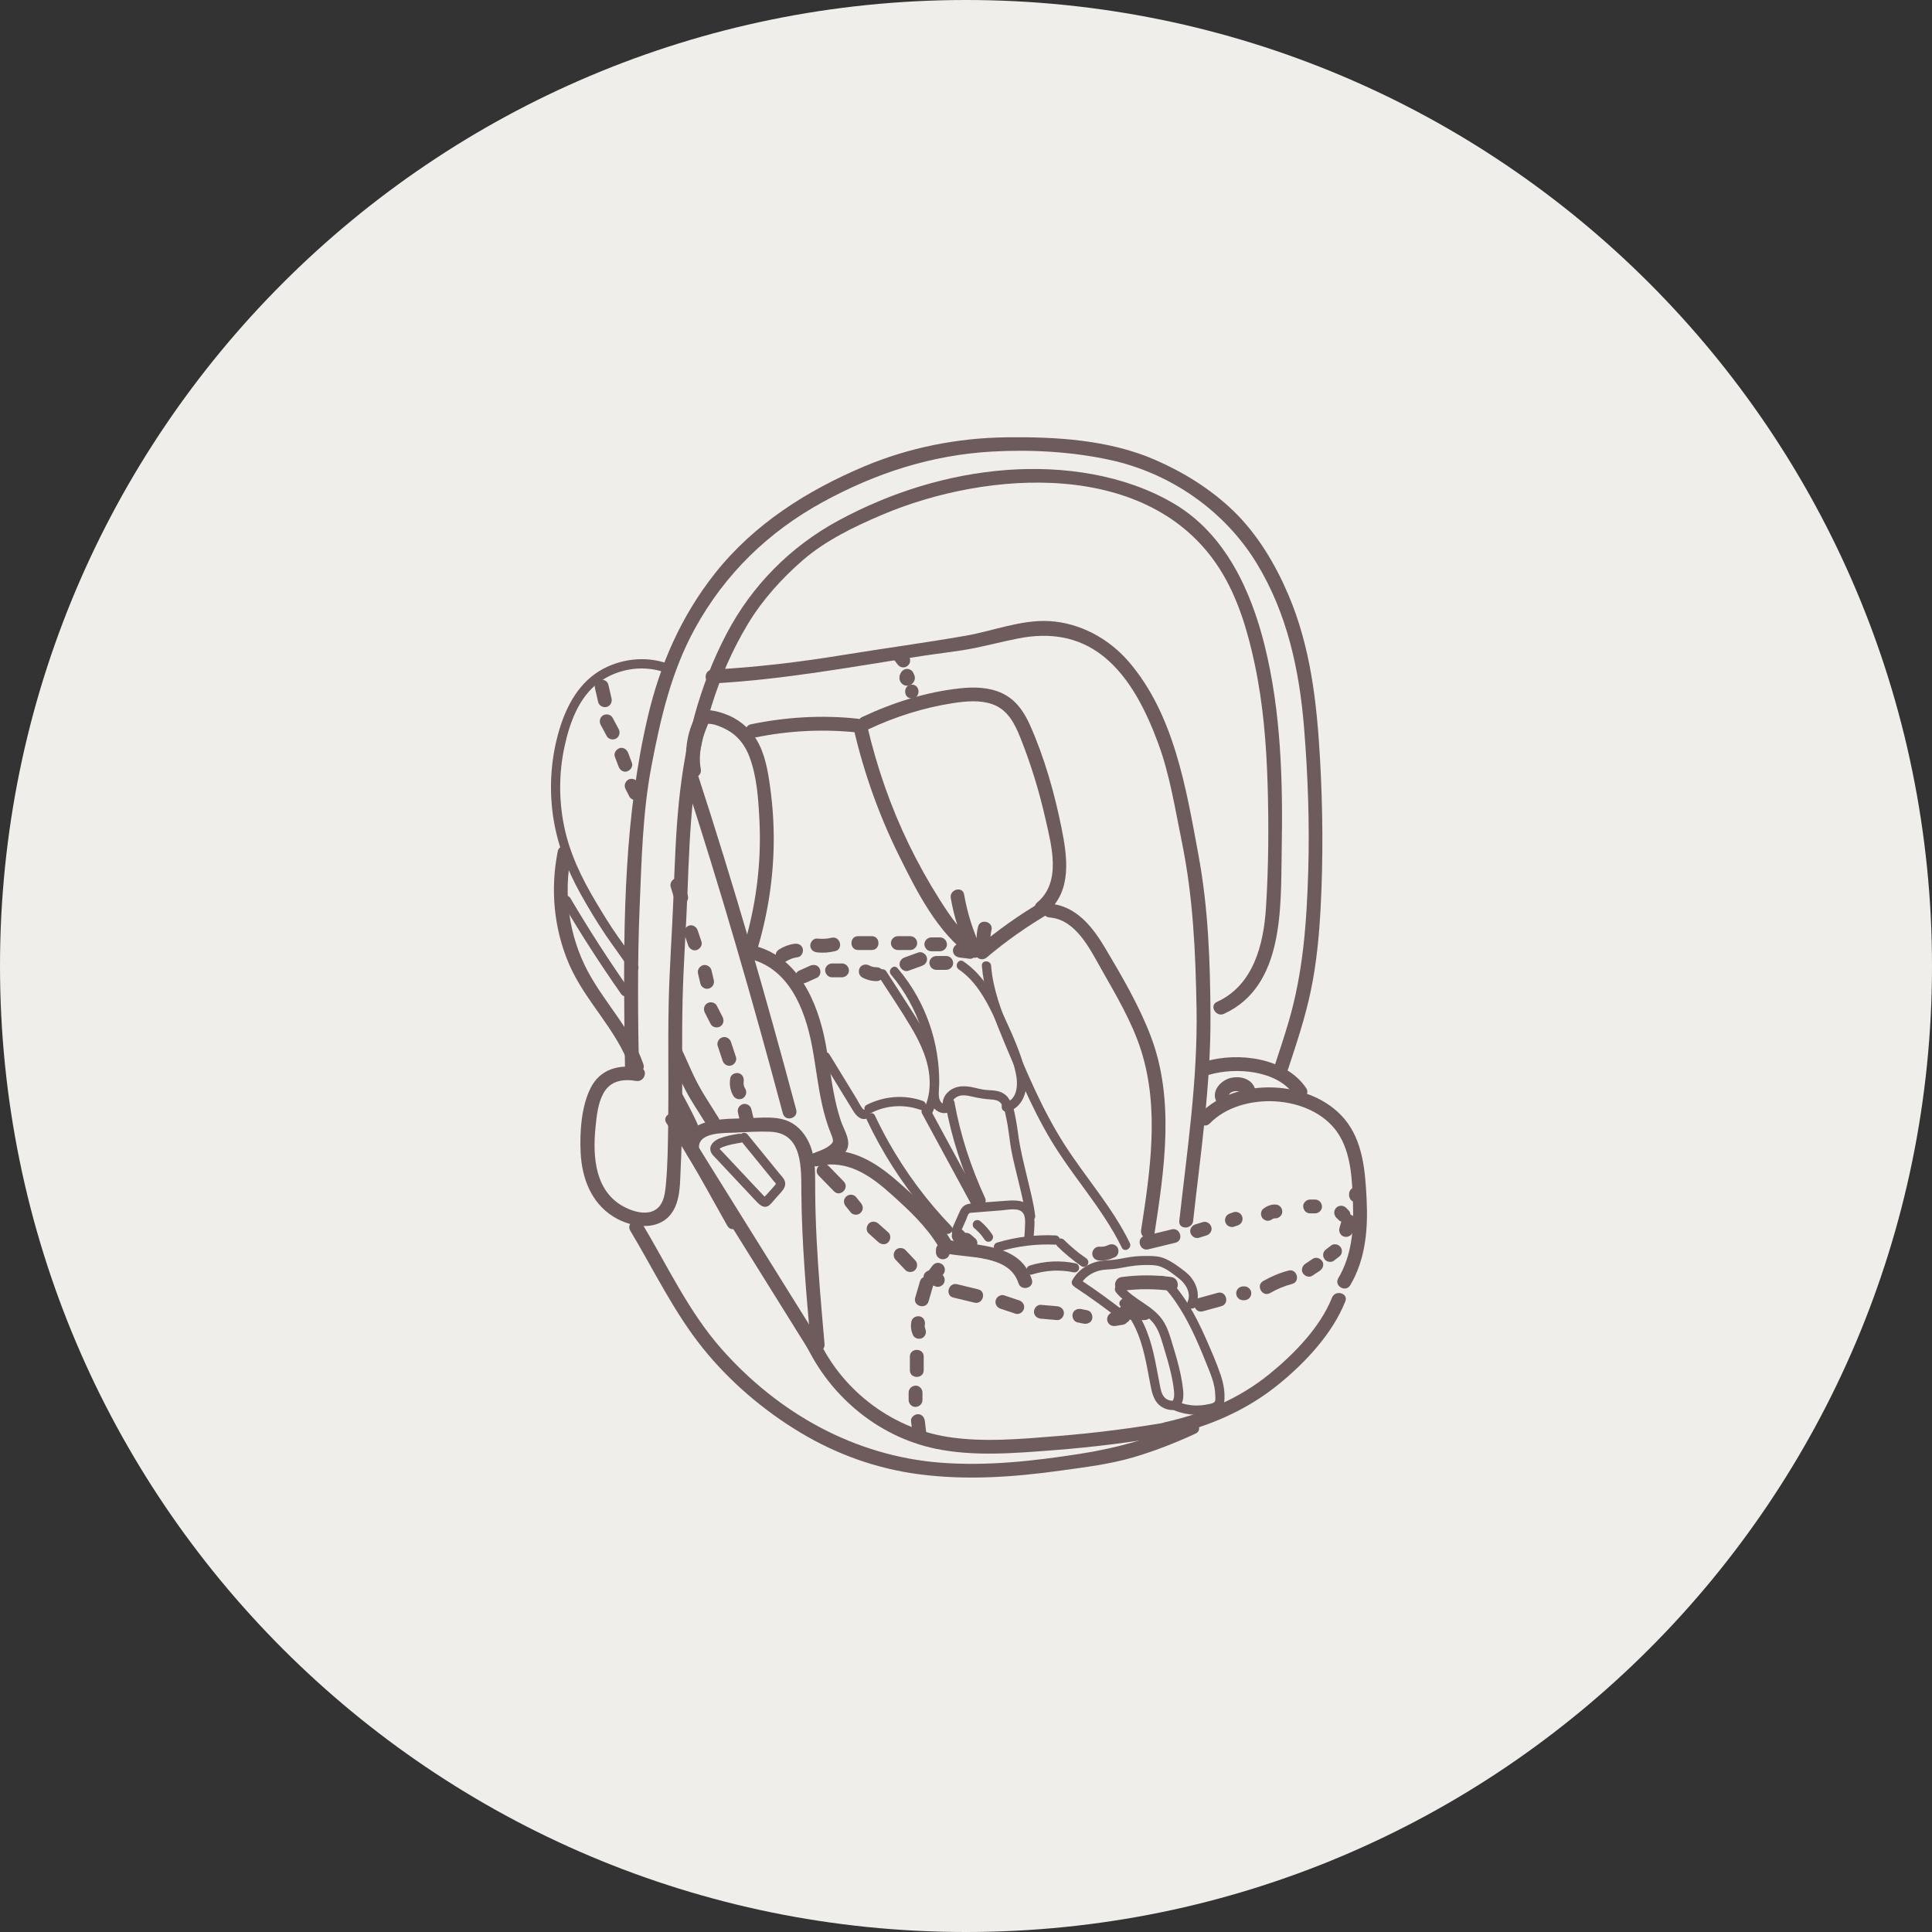
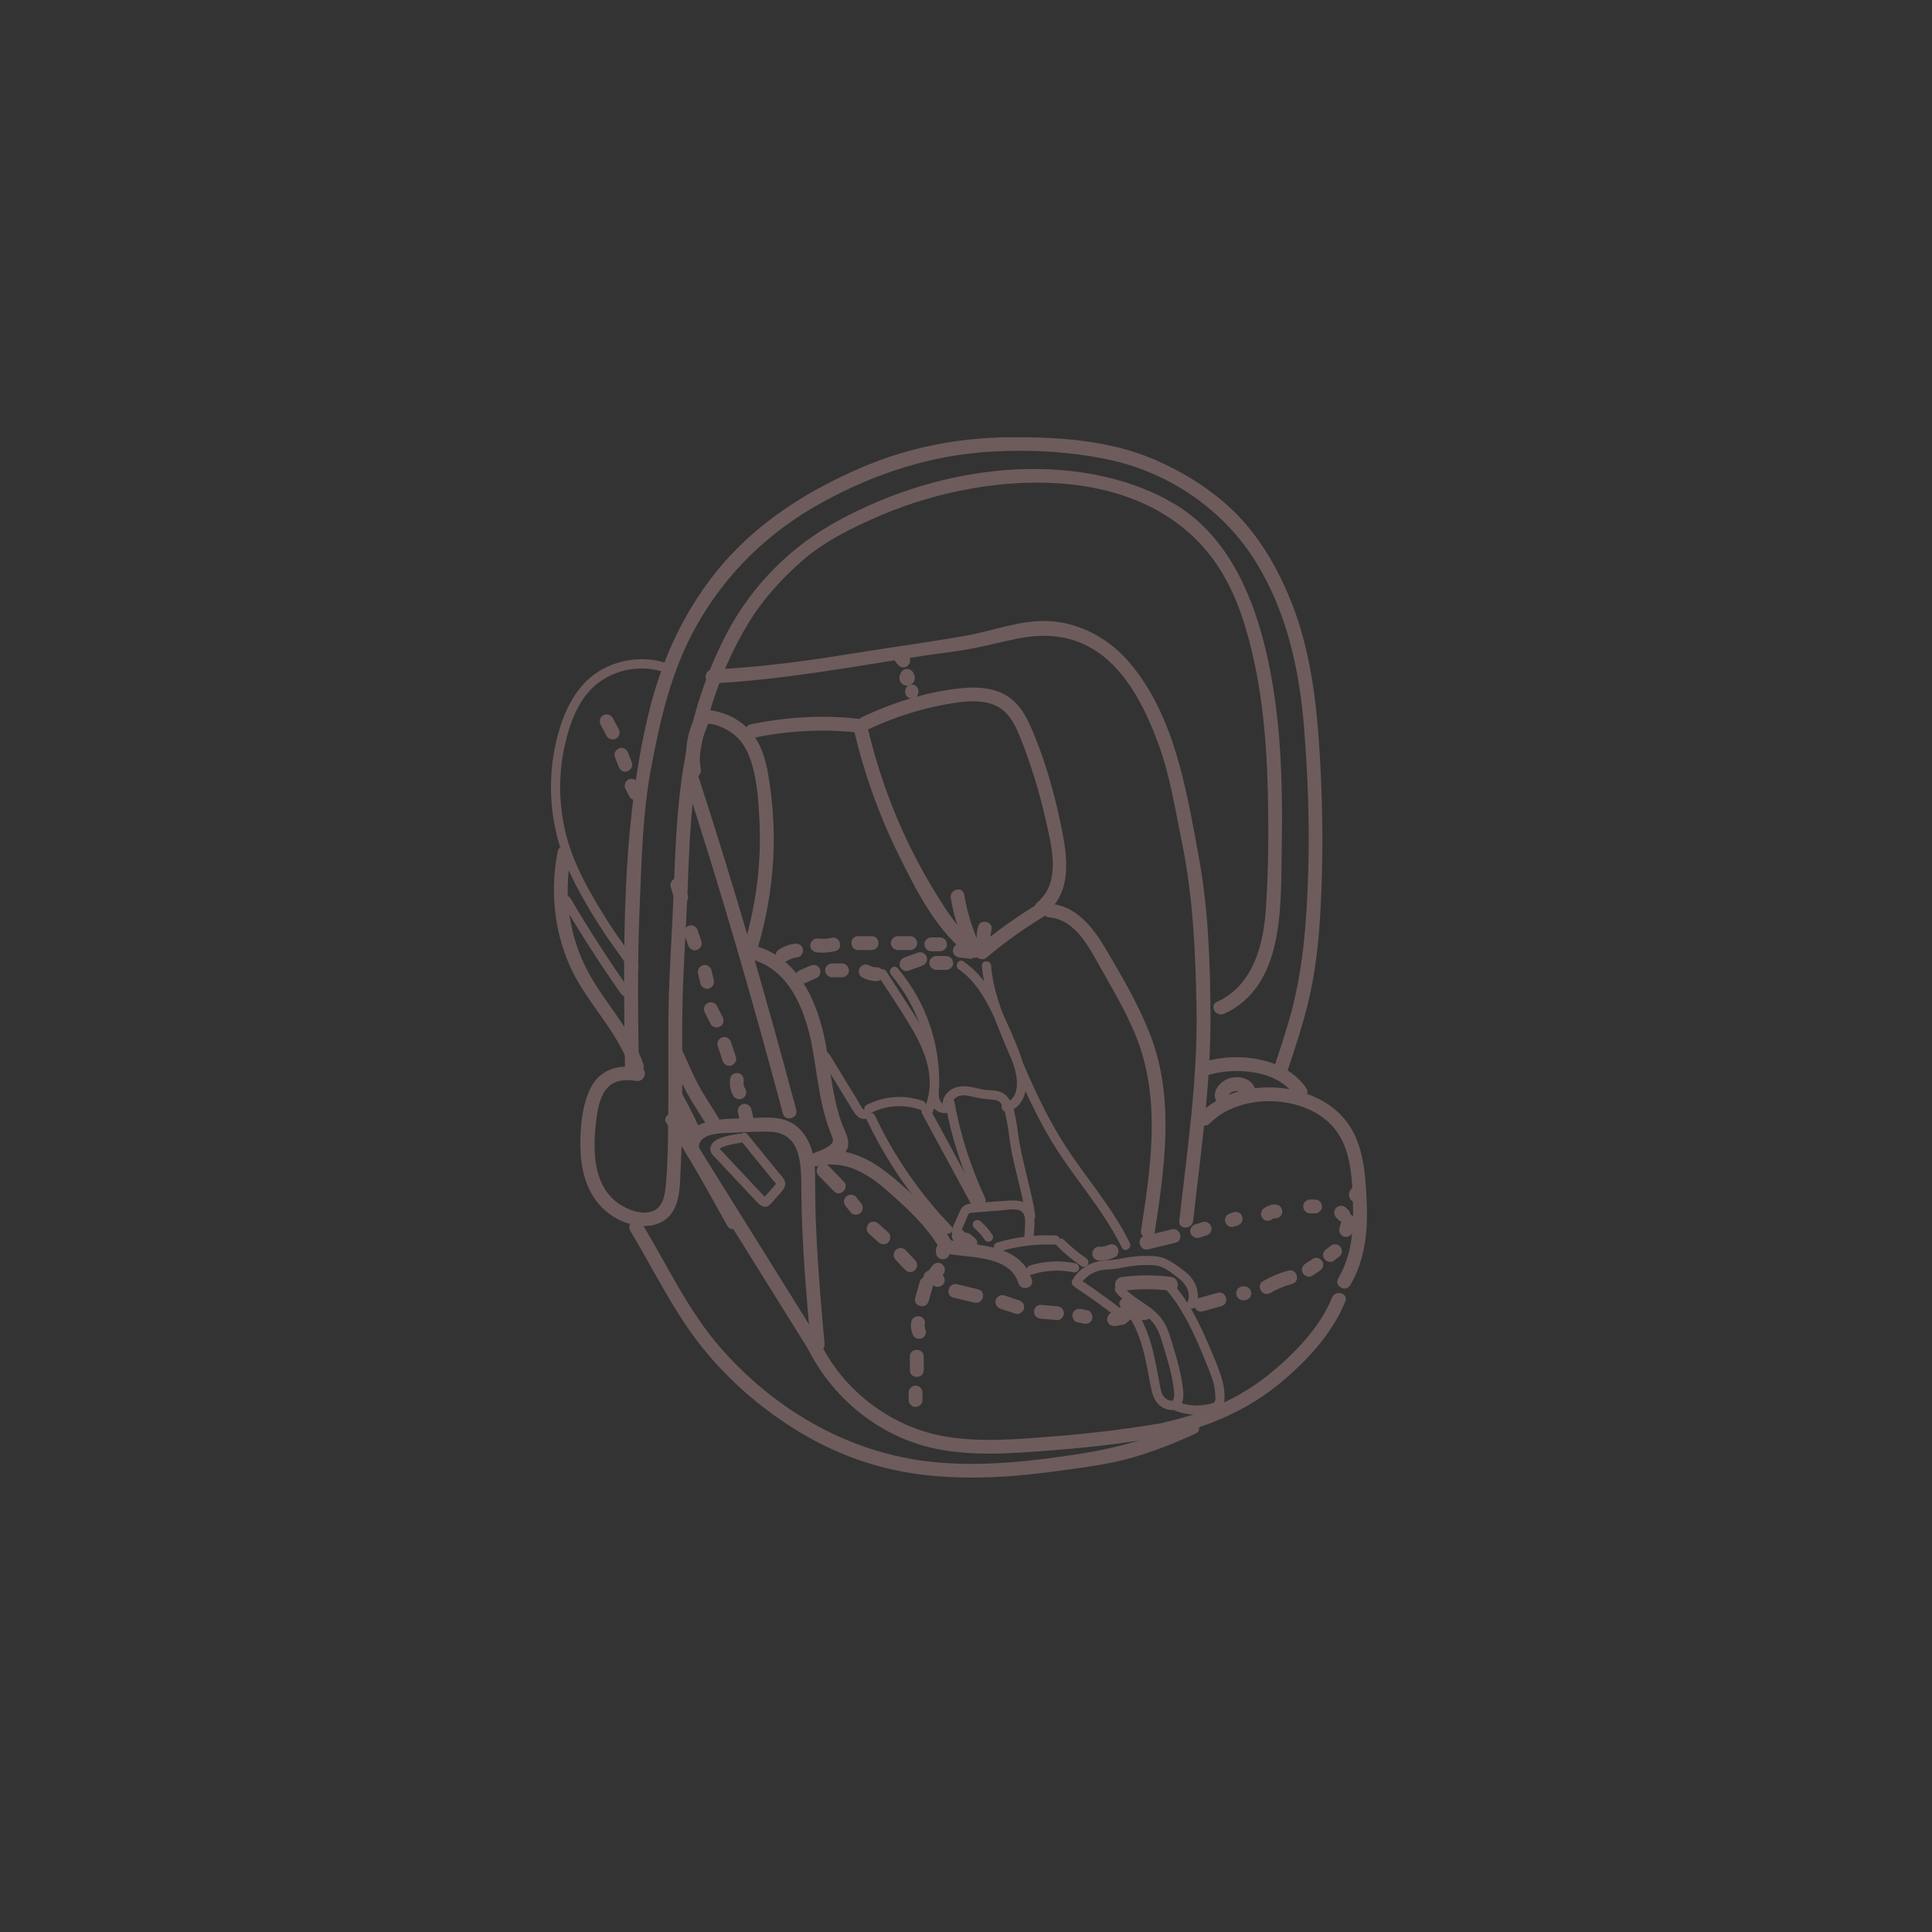
<svg xmlns="http://www.w3.org/2000/svg" xml:space="preserve" style="enable-background:new 0 0 130 130;" viewBox="0 0 130 130" y="0px" x="0px" id="Laag_1" version="1.1">
  <rect x="0" y="0" width="130" height="130" fill="#333333" stroke="none" />
-   <path d="M65,130c35.898,0,65-29.102,65-65S100.898,0,65,0S0,29.102,0,65S29.102,130,65,130" style="fill:#F0EEEA;" />
  <g>
    <path d="M43.293,71.611c-0.807-2.342-2.584-4.089-3.736-6.241c-1.279-2.39-1.656-5.191-1.129-7.842   c0.117-0.585-0.781-0.836-0.898-0.247c-0.509,2.558-0.268,5.205,0.766,7.606c1.075,2.496,3.21,4.391,4.099,6.972   C42.589,72.422,43.489,72.18,43.293,71.611" style="fill:#6E5C5C;" />
    <path d="M42.917,64.956c-0.423-0.677-0.9-1.313-1.36-1.964c-0.526-0.746-1.001-1.529-1.468-2.313   c-0.952-1.594-1.756-3.252-2.131-5.082c-0.361-1.762-0.354-3.608,0.028-5.366c0.343-1.583,0.958-3.322,2.317-4.318   c1.346-0.986,3.16-1.217,4.7-0.569c0.155,0.065,0.342-0.07,0.382-0.217c0.049-0.179-0.061-0.317-0.217-0.382   c-1.462-0.615-3.185-0.483-4.578,0.256c-1.58,0.838-2.457,2.433-2.953,4.093c-0.543,1.816-0.693,3.752-0.449,5.63   c0.252,1.936,0.932,3.731,1.879,5.43c0.531,0.953,1.101,1.897,1.712,2.802c0.526,0.778,1.103,1.516,1.602,2.313   C42.592,65.607,43.13,65.296,42.917,64.956" style="fill:#6E5C5C;" />
    <path d="M47.929,45.988c4.798-0.252,9.482-1.137,14.22-1.866c1.16-0.178,2.336-0.291,3.485-0.527   c0.959-0.197,1.907-0.443,2.868-0.633c2.067-0.409,4.025-0.161,5.728,1.187c1.817,1.438,2.939,3.79,3.721,5.919   c0.775,2.107,1.126,4.407,1.576,6.602c0.758,3.7,0.919,7.4,0.986,11.164c0.086,4.821-0.632,9.543-1.161,14.319   c-0.066,0.594,0.866,0.59,0.931,0c0.51-4.597,1.189-9.139,1.168-13.777c-0.016-3.624-0.145-7.27-0.808-10.839   c-0.831-4.483-1.633-9.487-4.726-13.052c-1.329-1.531-3.267-2.578-5.31-2.693c-1.891-0.106-3.797,0.665-5.638,0.986   c-2.747,0.479-5.521,0.851-8.274,1.3c-2.908,0.474-5.823,0.824-8.766,0.979C47.333,45.088,47.329,46.019,47.929,45.988" style="fill:#6E5C5C;" />
    <path d="M47.03,77.207c-0.014-1.052,1.739-0.96,2.435-0.996c0.785-0.04,1.588-0.091,2.373-0.059   c2.193,0.088,2.071,2.471,2.084,4.094c0.027,3.408,0.329,6.805,0.63,10.198c0.052,0.592,0.984,0.598,0.931,0   c-0.207-2.33-0.413-4.661-0.532-6.997c-0.057-1.117-0.093-2.235-0.099-3.353c-0.006-1.012,0.046-2.071-0.34-3.028   c-0.273-0.676-0.74-1.285-1.414-1.597c-0.871-0.403-1.946-0.249-2.876-0.22c-1.392,0.044-4.151-0.085-4.123,1.958   C46.107,77.806,47.038,77.808,47.03,77.207" style="fill:#6E5C5C;" />
    <path d="M46.22,77.694c2.733,4.385,5.467,8.769,8.2,13.154c0.316,0.508,1.122,0.04,0.804-0.47   c-2.733-4.385-5.466-8.769-8.2-13.154C46.708,76.716,45.902,77.183,46.22,77.694" style="fill:#6E5C5C;" />
    <path d="M49.69,76.291c-0.429,0.07-0.878,0.153-1.283,0.314c-0.342,0.136-0.705,0.44-0.592,0.852   c0.058,0.209,0.243,0.364,0.387,0.517c0.176,0.188,0.353,0.377,0.53,0.565c0.335,0.358,0.671,0.716,1.007,1.074   c0.336,0.357,0.671,0.715,1.007,1.073c0.287,0.306,0.656,0.764,1.076,0.36c0.15-0.144,0.28-0.315,0.418-0.47   c0.155-0.176,0.328-0.346,0.463-0.538c0.116-0.165,0.169-0.371,0.102-0.566c-0.075-0.218-0.275-0.401-0.417-0.576   c-0.7-0.86-1.401-1.72-2.101-2.58c-0.106-0.131-0.329-0.111-0.439,0c-0.129,0.128-0.106,0.308,0,0.439   c0.497,0.61,0.993,1.22,1.49,1.83c0.244,0.3,0.489,0.6,0.733,0.9c0.035,0.043,0.127,0.119,0.14,0.177   c-0.006-0.031,0.007-0.021-0.009,0.011c-0.017,0.032-0.042,0.056-0.065,0.084c-0.121,0.149-0.256,0.29-0.384,0.434   c-0.056,0.063-0.112,0.127-0.168,0.19c-0.045,0.051-0.151,0.128-0.169,0.19c-0.011,0.012-0.022,0.024-0.033,0.036   c0.044-0.003,0.088-0.007,0.132-0.011c0.001-0.001-0.111-0.115-0.091-0.095c-0.071-0.075-0.142-0.151-0.212-0.226   c-0.265-0.282-0.53-0.565-0.796-0.847c-0.538-0.575-1.077-1.149-1.616-1.723c-0.08-0.085-0.159-0.17-0.239-0.255   c-0.032-0.034-0.138-0.123-0.146-0.143c0.001,0.002-0.019,0.056-0.005,0.018c0.005-0.016,0.036-0.039,0.05-0.051   c0.051-0.044,0.122-0.074,0.184-0.097c0.384-0.145,0.808-0.221,1.211-0.287c0.166-0.027,0.258-0.233,0.217-0.382   C50.024,76.332,49.856,76.264,49.69,76.291" style="fill:#6E5C5C;" />
    <path d="M45.057,71.058c0.305,0.633,0.573,1.282,0.876,1.915c0.454,0.946,1.062,1.825,1.613,2.716   c0.315,0.508,1.121,0.041,0.804-0.47c-0.552-0.892-1.156-1.77-1.612-2.716c-0.305-0.632-0.572-1.282-0.877-1.915   C45.601,70.048,44.798,70.52,45.057,71.058" style="fill:#6E5C5C;" />
    <path d="M77.262,84.065c0.61-0.148,1.22-0.296,1.83-0.445c0.582-0.141,0.336-1.04-0.248-0.898   c-0.61,0.148-1.22,0.297-1.83,0.445C76.432,83.308,76.679,84.207,77.262,84.065" style="fill:#6E5C5C;" />
    <path d="M80.677,83.286c0.168-0.052,0.336-0.104,0.504-0.156c0.233-0.072,0.405-0.328,0.326-0.573   c-0.076-0.234-0.324-0.402-0.573-0.325c-0.168,0.052-0.336,0.104-0.505,0.156c-0.232,0.072-0.404,0.328-0.325,0.573   C80.18,83.195,80.428,83.363,80.677,83.286" style="fill:#6E5C5C;" />
    <path d="M83.018,82.546c0.083-0.028,0.167-0.057,0.25-0.085c0.115-0.039,0.215-0.107,0.278-0.214   c0.059-0.1,0.083-0.247,0.047-0.359c-0.036-0.113-0.106-0.221-0.214-0.278c-0.107-0.057-0.24-0.088-0.359-0.047   c-0.083,0.028-0.166,0.056-0.25,0.085c-0.115,0.039-0.215,0.107-0.278,0.214c-0.058,0.1-0.083,0.247-0.047,0.359   c0.037,0.112,0.106,0.221,0.214,0.278C82.766,82.556,82.899,82.586,83.018,82.546" style="fill:#6E5C5C;" />
    <path d="M85.644,82.008c-0.104,0.08,0.014,0.001,0.039-0.013c0.078-0.045-0.088,0.022,0.007,0   c0.024-0.006,0.071-0.011,0.092-0.022c-0.071,0.009-0.081,0.011-0.029,0.007c0.022-0.001,0.043-0.001,0.064,0   c0.244,0.008,0.477-0.219,0.466-0.465c-0.012-0.259-0.205-0.458-0.466-0.466c-0.317-0.009-0.587,0.11-0.832,0.3   c-0.087,0.068-0.136,0.225-0.136,0.33c0,0.114,0.051,0.25,0.136,0.329c0.089,0.081,0.206,0.142,0.33,0.136   C85.447,82.138,85.541,82.088,85.644,82.008" style="fill:#6E5C5C;" />
    <path d="M88.154,81.645h0.334c0.244,0,0.477-0.214,0.466-0.466c-0.012-0.252-0.205-0.465-0.466-0.465h-0.334   c-0.244,0-0.477,0.214-0.466,0.465C87.7,81.432,87.893,81.645,88.154,81.645" style="fill:#6E5C5C;" />
    <path d="M89.912,81.926c0.056,0.056,0.111,0.111,0.167,0.167c0.084,0.084,0.21,0.136,0.329,0.136   c0.115,0,0.251-0.05,0.33-0.136c0.081-0.089,0.142-0.205,0.136-0.329c-0.006-0.124-0.047-0.24-0.136-0.33   c-0.056-0.055-0.112-0.111-0.167-0.167c-0.085-0.084-0.21-0.136-0.33-0.136c-0.114,0-0.25,0.051-0.329,0.136   c-0.081,0.089-0.142,0.206-0.136,0.33C89.781,81.72,89.823,81.837,89.912,81.926" style="fill:#6E5C5C;" />
    <path d="M63.265,86.01c0.083-0.111,0.167-0.223,0.25-0.334c0.067-0.091,0.075-0.256,0.047-0.359   c-0.03-0.108-0.113-0.225-0.214-0.279c-0.108-0.057-0.239-0.085-0.359-0.047c-0.123,0.04-0.202,0.112-0.278,0.214   c-0.084,0.112-0.167,0.223-0.25,0.335c-0.068,0.09-0.076,0.255-0.047,0.359c0.03,0.108,0.113,0.225,0.214,0.278   c0.108,0.057,0.239,0.086,0.359,0.047C63.109,86.184,63.188,86.113,63.265,86.01" style="fill:#6E5C5C;" />
    <path d="M63.908,84.268v-0.167c0-0.119-0.052-0.245-0.136-0.329c-0.043-0.046-0.093-0.078-0.15-0.097   c-0.056-0.029-0.116-0.042-0.18-0.04c-0.12,0.006-0.245,0.045-0.329,0.137c-0.084,0.091-0.136,0.203-0.136,0.329v0.167   c0,0.119,0.052,0.245,0.136,0.329c0.042,0.046,0.092,0.078,0.15,0.097c0.055,0.029,0.115,0.042,0.179,0.04   c0.121-0.006,0.246-0.045,0.33-0.137C63.855,84.506,63.908,84.394,63.908,84.268" style="fill:#6E5C5C;" />
    <path d="M55.523,78.374c1.782-0.185,3.203,0.867,4.462,1.999c1.183,1.063,2.358,2.153,3.178,3.53   c0.307,0.515,1.112,0.047,0.805-0.47c-0.947-1.589-2.331-2.872-3.722-4.07c-1.332-1.147-2.897-2.11-4.723-1.92   C54.933,77.504,54.926,78.436,55.523,78.374" style="fill:#6E5C5C;" />
    <path d="M63.558,84.322c1.59,0.358,4.346,0.074,4.973,2.022c0.184,0.569,1.083,0.326,0.899-0.247   c-0.788-2.446-3.596-2.216-5.624-2.673C63.222,83.292,62.973,84.19,63.558,84.322" style="fill:#6E5C5C;" />
    <path d="M69.458,85.754c0.893-0.281,1.843-0.337,2.761-0.146c0.164,0.034,0.336-0.048,0.382-0.217   c0.042-0.154-0.052-0.348-0.217-0.382c-1.025-0.213-2.091-0.168-3.091,0.146C68.913,85.275,69.075,85.874,69.458,85.754" style="fill:#6E5C5C;" />
    <path d="M73.962,84.818c0.375,0.023,0.735-0.067,1.07-0.232c0.225-0.111,0.287-0.431,0.167-0.637   c-0.135-0.23-0.411-0.279-0.637-0.167c-0.189,0.093-0.379,0.118-0.6,0.105c-0.251-0.016-0.466,0.224-0.466,0.465   C73.496,84.617,73.71,84.803,73.962,84.818" style="fill:#6E5C5C;" />
    <path d="M72.692,86.455c0.284-0.514,0.782-0.845,1.349-0.975c0.294-0.067,0.6-0.057,0.899-0.091   c0.352-0.039,0.695-0.118,1.045-0.174c0.556-0.09,1.157-0.127,1.719-0.074c0.615,0.058,1.152,0.522,1.622,0.882   c0.453,0.346,0.845,0.983,0.588,1.565c-0.067,0.154-0.044,0.334,0.112,0.425c0.132,0.077,0.357,0.043,0.425-0.111   c0.295-0.669,0.134-1.396-0.314-1.958c-0.219-0.276-0.517-0.477-0.798-0.685c-0.312-0.231-0.635-0.442-0.996-0.588   c-0.346-0.14-0.698-0.158-1.067-0.161c-0.316-0.003-0.632,0.005-0.946,0.037c-0.387,0.041-0.764,0.124-1.148,0.188   c-0.376,0.062-0.759,0.054-1.136,0.114c-0.781,0.124-1.505,0.596-1.89,1.293C71.962,86.492,72.498,86.805,72.692,86.455" style="fill:#6E5C5C;" />
    <path d="M72.374,86.641c1.073,0.712,2.117,1.466,3.126,2.265c0.132,0.104,0.311,0.129,0.439,0   c0.108-0.108,0.133-0.334,0-0.439c-1.051-0.832-2.135-1.621-3.252-2.362C72.353,85.883,72.042,86.421,72.374,86.641" style="fill:#6E5C5C;" />
    <path d="M75.59,88.729c0.484,0.092,0.968,0.129,1.46,0.093c0.595-0.044,0.599-0.976,0-0.932   c-0.407,0.03-0.811,0.017-1.212-0.059c-0.247-0.047-0.503,0.069-0.573,0.325C75.202,88.383,75.342,88.682,75.59,88.729" style="fill:#6E5C5C;" />
    <path d="M75.105,86.971c0.666,0.821,1.716,1.179,2.419,1.955c0.405,0.448,0.571,1.037,0.744,1.602   c0.199,0.65,0.396,1.302,0.543,1.967c0.078,0.353,0.147,0.71,0.181,1.069c0.025,0.26,0.049,0.576-0.153,0.774   c0.073-0.03,0.146-0.061,0.219-0.091c-0.267,0.034-0.537-0.033-0.72-0.241c-0.198-0.226-0.244-0.555-0.301-0.84   c-0.143-0.719-0.262-1.444-0.431-2.158c-0.307-1.292-0.807-2.576-1.759-3.535c-0.281-0.284-0.721,0.155-0.439,0.439   c0.868,0.875,1.308,2.048,1.59,3.225c0.157,0.653,0.271,1.316,0.398,1.975c0.113,0.587,0.226,1.196,0.763,1.547   c0.234,0.153,0.534,0.237,0.813,0.218c0.163-0.011,0.273-0.052,0.381-0.18c0.093-0.111,0.16-0.237,0.205-0.375   c0.082-0.25,0.079-0.527,0.052-0.786c-0.035-0.344-0.092-0.686-0.161-1.025c-0.138-0.666-0.33-1.32-0.528-1.971   c-0.18-0.589-0.343-1.214-0.699-1.726c-0.69-0.993-1.926-1.357-2.678-2.282c-0.106-0.13-0.329-0.11-0.439,0   C74.976,86.661,74.999,86.84,75.105,86.971" style="fill:#6E5C5C;" />
    <path d="M79.056,94.917c0.846,0.336,1.818,0.371,2.684,0.084c0.211-0.07,0.423-0.162,0.539-0.364   c0.11-0.191,0.113-0.434,0.115-0.647c0.004-0.485-0.089-0.968-0.242-1.426c-0.287-0.859-0.661-1.702-1.026-2.531   c-0.357-0.81-0.75-1.608-1.226-2.357c-0.262-0.413-0.55-0.81-0.863-1.185c-0.311-0.373-0.691-0.814-1.22-0.578   c-0.153,0.068-0.19,0.291-0.112,0.425c0.093,0.157,0.271,0.18,0.425,0.111c-0.045,0.02-0.038-0.003-0.006,0.01   c0.032,0.013,0.072,0.039,0.1,0.061c0.067,0.052,0.123,0.122,0.179,0.184c0.125,0.14,0.246,0.284,0.362,0.431   c0.229,0.291,0.438,0.597,0.634,0.91c0.4,0.639,0.743,1.312,1.054,1.997c0.313,0.687,0.596,1.387,0.876,2.088   c0.154,0.385,0.302,0.775,0.382,1.183c0.037,0.188,0.057,0.377,0.061,0.568c0.003,0.129,0.043,0.382-0.067,0.47   c-0.135,0.109-0.422,0.138-0.589,0.17c-0.206,0.039-0.415,0.054-0.624,0.053c-0.439-0.003-0.864-0.094-1.271-0.256   c-0.156-0.062-0.341,0.068-0.382,0.217C78.791,94.712,78.9,94.855,79.056,94.917" style="fill:#6E5C5C;" />
    <path d="M75.47,86.861c1.116-0.149,2.224-0.149,3.34-0.002c0.593,0.078,0.587-0.854,0-0.931   c-1.116-0.148-2.224-0.147-3.34,0.002C74.885,86.008,74.877,86.94,75.47,86.861" style="fill:#6E5C5C;" />
    <path d="M60.123,44.343c0.083,0.111,0.167,0.223,0.25,0.334c0.076,0.101,0.152,0.179,0.279,0.214   c0.111,0.031,0.26,0.017,0.359-0.047c0.099-0.064,0.187-0.159,0.214-0.278c0.026-0.114,0.026-0.261-0.047-0.359   c-0.084-0.111-0.167-0.223-0.251-0.334c-0.075-0.101-0.152-0.179-0.278-0.214c-0.112-0.031-0.26-0.017-0.359,0.047   c-0.099,0.064-0.187,0.159-0.214,0.278C60.05,44.098,60.049,44.245,60.123,44.343" style="fill:#6E5C5C;" />
    <path d="M60.634,45.241c-0.038,0.056-0.064,0.122-0.087,0.185c-0.012,0.033-0.014,0.063-0.019,0.099   c-0.011,0.078-0.009,0.134,0.007,0.216c0.001,0.006,0.003,0.012,0.004,0.019c0.01,0.034,0.033,0.09,0.051,0.12   c0.037,0.064,0.08,0.109,0.136,0.153c0.054,0.042,0.102,0.071,0.171,0.09c0.021,0.006,0.059,0.009,0.07,0.01   c0.055,0.008,0.044,0.009,0.072,0.008c0.138-0.004,0.255-0.059,0.356-0.149c0.058-0.051,0.094-0.113,0.123-0.182   c0.027-0.063,0.043-0.122,0.044-0.193c0-0.024-0.011-0.105-0.017-0.128c-0.006-0.023-0.036-0.094-0.048-0.116   c-0.032-0.057-0.076-0.101-0.127-0.14c-0.062-0.047-0.035-0.032-0.107-0.062c-0.023-0.009-0.044-0.022-0.067-0.026   c-0.062-0.019-0.124-0.022-0.186-0.008c-0.062,0.002-0.12,0.021-0.173,0.055c-0.097,0.056-0.189,0.167-0.214,0.278   c-0.028,0.119-0.022,0.253,0.047,0.359c0.061,0.095,0.161,0.196,0.278,0.214c0.004,0,0.008,0.001,0.011,0.003   c-0.037-0.016-0.074-0.032-0.111-0.047c0.002,0,0.003,0.001,0.004,0.002c-0.031-0.024-0.062-0.049-0.094-0.073   c0.001,0.001,0.002,0.002,0.003,0.003c-0.024-0.032-0.048-0.063-0.072-0.094c0.002,0.002,0.003,0.004,0.004,0.007   c-0.016-0.038-0.032-0.075-0.047-0.112c0,0.002,0,0.003,0.001,0.004c-0.006-0.041-0.011-0.082-0.017-0.124   c0,0.003,0,0.006-0.001,0.009c0.006-0.041,0.012-0.082,0.017-0.123c-0.001,0.003-0.002,0.006-0.003,0.009   c0.016-0.037,0.031-0.074,0.047-0.111c-0.003,0.005-0.005,0.01-0.009,0.014c0.024-0.031,0.049-0.063,0.073-0.094   c-0.005,0.006-0.011,0.012-0.017,0.017c0.031-0.024,0.063-0.048,0.094-0.073c-0.005,0.004-0.01,0.007-0.016,0.01   c0.037-0.016,0.075-0.032,0.112-0.047c-0.004,0.001-0.008,0.002-0.011,0.003c0.041-0.005,0.082-0.011,0.123-0.017   c-0.003,0.001-0.007,0.001-0.01,0.001c0.041,0.006,0.082,0.011,0.123,0.017c-0.003-0.001-0.007-0.001-0.01-0.003   c0.037,0.016,0.074,0.032,0.111,0.047c-0.004-0.001-0.007-0.003-0.01-0.006c0.031,0.024,0.063,0.048,0.094,0.073   c-0.001-0.002-0.003-0.003-0.004-0.005c0.024,0.032,0.048,0.063,0.073,0.094c-0.005-0.005-0.009-0.011-0.012-0.017   c0.016,0.037,0.032,0.074,0.047,0.111c-0.004-0.009-0.006-0.018-0.008-0.028c0.006,0.041,0.011,0.083,0.017,0.124   c-0.001-0.011,0-0.02,0.001-0.031c-0.005,0.042-0.011,0.083-0.017,0.124c0.003-0.014,0.007-0.028,0.013-0.042   c-0.016,0.038-0.032,0.075-0.047,0.112c0.01-0.025,0.023-0.047,0.038-0.069c0.034-0.053,0.053-0.111,0.056-0.173   c0.013-0.062,0.011-0.124-0.009-0.186c-0.03-0.108-0.113-0.225-0.214-0.278c-0.108-0.057-0.239-0.086-0.359-0.047   c-0.037,0.016-0.074,0.031-0.111,0.047C60.731,45.115,60.675,45.171,60.634,45.241" style="fill:#6E5C5C;" />
    <path d="M61.355,46.998c0.599,0,0.6-0.931,0-0.931C60.756,46.067,60.755,46.998,61.355,46.998" style="fill:#6E5C5C;" />
    <path d="M47.154,51.742c-0.11-0.543-0.056-1.203,0.051-1.747c0.111-0.567,0.382-1.035,0.527-1.571   c-0.108,0.108-0.217,0.217-0.325,0.325c0.505-0.188,1.395,0.264,1.795,0.536c0.575,0.392,0.969,0.966,1.216,1.61   c0.512,1.336,0.612,2.879,0.683,4.295c0.147,2.958-0.246,5.9-1.128,8.726c-0.071,0.229,0.085,0.522,0.326,0.573   c2.748,0.576,3.854,3.372,4.33,5.843c0.257,1.332,0.393,2.685,0.691,4.01c0.146,0.65,0.333,1.287,0.578,1.908   c0.207,0.522,0.255,0.602-0.199,0.917c-0.292,0.203-0.712,0.32-1.037,0.465c-0.546,0.245-0.072,1.048,0.47,0.805   c0.56-0.251,1.505-0.465,1.827-1.034c0.348-0.615-0.165-1.362-0.361-1.935c-0.583-1.695-0.717-3.499-1.045-5.251   c-0.529-2.826-1.888-5.973-5.007-6.626c0.109,0.191,0.217,0.382,0.325,0.573c0.748-2.398,1.159-4.895,1.191-7.408   c0.016-1.277-0.068-2.552-0.244-3.816c-0.152-1.097-0.342-2.237-0.931-3.196c-0.495-0.806-1.254-1.411-2.148-1.72   c-0.624-0.215-1.52-0.462-1.912,0.177c-0.628,1.025-0.807,2.622-0.571,3.789C46.375,52.577,47.273,52.328,47.154,51.742" style="fill:#6E5C5C;" />
    <path d="M57.458,49.101c0.68,2.917,1.688,5.749,3.016,8.435c1.192,2.409,2.606,5.263,4.875,6.83   c0.419,0.288,0.818-0.257,0.638-0.638c-0.536-1.13-0.899-2.31-1.114-3.541c-0.103-0.59-1.001-0.34-0.898,0.247   c0.229,1.315,0.636,2.56,1.207,3.764c0.213-0.212,0.425-0.424,0.637-0.637c-1.124-0.776-1.887-1.913-2.607-3.051   c-0.753-1.19-1.438-2.423-2.053-3.689c-1.235-2.542-2.161-5.217-2.803-7.968C58.22,48.27,57.322,48.517,57.458,49.101" style="fill:#6E5C5C;" />
    <path d="M66.669,63.396c-0.036-0.273-0.028-0.532,0.043-0.798c0.154-0.58-0.744-0.828-0.898-0.248   c-0.091,0.341-0.122,0.695-0.076,1.046c0.032,0.249,0.19,0.466,0.465,0.466C66.429,63.862,66.702,63.647,66.669,63.396" style="fill:#6E5C5C;" />
    <path d="M66.39,64.429c1.336-1.13,2.763-2.131,4.276-3.011c0.517-0.302,0.049-1.107-0.471-0.805   c-1.58,0.921-3.067,1.976-4.464,3.157C65.273,64.158,65.935,64.814,66.39,64.429" style="fill:#6E5C5C;" />
    <path d="M58.473,49.055c1.787-0.839,3.687-1.439,5.64-1.74c0.862-0.134,1.802-0.224,2.643,0.064   c1.034,0.353,1.511,1.286,1.893,2.237c0.712,1.779,1.276,3.623,1.699,5.492c0.406,1.794,1.094,4.248-0.559,5.619   c-0.462,0.383,0.2,1.039,0.659,0.658c1.707-1.416,1.368-3.751,0.979-5.68c-0.474-2.347-1.144-4.714-2.117-6.906   c-0.399-0.9-0.956-1.713-1.868-2.147c-0.875-0.415-1.887-0.439-2.833-0.337c-2.292,0.245-4.526,0.96-6.606,1.936   C57.461,48.505,57.933,49.308,58.473,49.055" style="fill:#6E5C5C;" />
    <path d="M66.069,64.987c0.111,1.422,0.551,2.776,1.077,4.093c0.53,1.323,1.09,2.639,1.675,3.939   c0.579,1.288,1.205,2.557,1.935,3.767c0.7,1.16,1.511,2.246,2.308,3.341c0.888,1.221,1.758,2.462,2.42,3.823   c0.175,0.359,0.711,0.045,0.537-0.314c-1.16-2.383-2.944-4.37-4.37-6.587c-1.519-2.363-2.601-4.98-3.674-7.566   c-0.597-1.44-1.165-2.929-1.287-4.496C66.659,64.591,66.038,64.588,66.069,64.987" style="fill:#6E5C5C;" />
    <path d="M70.62,61.735c1.758,0.134,2.702,2.091,3.464,3.439c1.006,1.781,2.098,3.595,2.713,5.556   c1.225,3.906,0.594,8.095-0.016,12.051c-0.09,0.586,0.807,0.839,0.899,0.247c0.675-4.383,1.376-9.07-0.259-13.334   c-0.789-2.056-1.938-4.021-3.061-5.911c-0.849-1.429-1.964-2.844-3.74-2.979C70.022,60.758,70.025,61.69,70.62,61.735" style="fill:#6E5C5C;" />
    <path d="M46.007,52.224c2.449,7.501,4.637,15.079,6.671,22.702c0.155,0.578,1.053,0.333,0.898-0.248   c-2.034-7.623-4.222-15.201-6.671-22.702C46.72,51.409,45.82,51.652,46.007,52.224" style="fill:#6E5C5C;" />
-     <path d="M40.036,46.316c0.072,0.309,0.143,0.618,0.215,0.927c0.057,0.245,0.337,0.39,0.573,0.325   c0.251-0.069,0.382-0.327,0.325-0.573c-0.072-0.309-0.143-0.618-0.215-0.927c-0.057-0.245-0.337-0.39-0.573-0.325   C40.11,45.812,39.979,46.07,40.036,46.316" style="fill:#6E5C5C;" />
    <path d="M40.418,48.769c0.135,0.253,0.27,0.505,0.406,0.758c0.118,0.221,0.425,0.29,0.637,0.167   c0.224-0.131,0.286-0.415,0.167-0.637c-0.135-0.253-0.271-0.506-0.406-0.758c-0.118-0.222-0.426-0.291-0.637-0.167   C40.361,48.263,40.299,48.546,40.418,48.769" style="fill:#6E5C5C;" />
    <path d="M41.371,50.913c0.084,0.223,0.167,0.445,0.251,0.668c0.085,0.227,0.318,0.407,0.572,0.325   c0.223-0.072,0.417-0.329,0.326-0.573c-0.084-0.222-0.167-0.445-0.251-0.668c-0.085-0.227-0.318-0.407-0.573-0.325   C41.474,50.412,41.279,50.669,41.371,50.913" style="fill:#6E5C5C;" />
    <path d="M42.097,53.106c0.086,0.166,0.171,0.332,0.257,0.498c0.112,0.216,0.433,0.298,0.637,0.167   c0.221-0.143,0.287-0.406,0.167-0.638c-0.085-0.165-0.171-0.331-0.257-0.497c-0.112-0.217-0.433-0.299-0.637-0.167   C42.043,52.611,41.977,52.874,42.097,53.106" style="fill:#6E5C5C;" />
    <path d="M45.131,59.679c0.085,0.278,0.17,0.556,0.254,0.834c0.074,0.24,0.326,0.393,0.573,0.325   c0.238-0.065,0.399-0.331,0.325-0.573c-0.084-0.278-0.169-0.556-0.254-0.834c-0.073-0.24-0.325-0.393-0.573-0.325   C45.218,59.172,45.057,59.438,45.131,59.679" style="fill:#6E5C5C;" />
    <path d="M46.048,62.852c0.084,0.25,0.169,0.5,0.253,0.751c0.078,0.23,0.324,0.405,0.573,0.325   c0.229-0.074,0.408-0.326,0.325-0.573c-0.084-0.25-0.169-0.5-0.253-0.751c-0.078-0.23-0.324-0.405-0.573-0.325   C46.144,62.353,45.965,62.605,46.048,62.852" style="fill:#6E5C5C;" />
    <path d="M46.971,65.522c0.053,0.223,0.106,0.447,0.158,0.67c0.056,0.237,0.34,0.401,0.573,0.325   c0.248-0.08,0.386-0.318,0.326-0.573c-0.053-0.223-0.106-0.446-0.159-0.67c-0.056-0.237-0.339-0.4-0.573-0.325   C47.049,65.029,46.911,65.268,46.971,65.522" style="fill:#6E5C5C;" />
    <path d="M47.428,68.14c0.13,0.255,0.26,0.51,0.391,0.765c0.114,0.224,0.428,0.289,0.637,0.167   c0.227-0.133,0.281-0.412,0.167-0.637c-0.13-0.255-0.261-0.51-0.391-0.765c-0.114-0.224-0.429-0.289-0.637-0.167   C47.368,67.636,47.313,67.915,47.428,68.14" style="fill:#6E5C5C;" />
    <path d="M48.291,70.369c0.11,0.334,0.22,0.669,0.331,1.003c0.078,0.239,0.321,0.394,0.573,0.325   c0.233-0.064,0.404-0.333,0.325-0.573c-0.11-0.334-0.221-0.668-0.331-1.003c-0.079-0.238-0.322-0.394-0.573-0.325   C48.383,69.86,48.212,70.129,48.291,70.369" style="fill:#6E5C5C;" />
    <path d="M49.139,72.541c-0.069,0.42-0.015,0.826,0.206,1.195c0.129,0.216,0.418,0.295,0.637,0.167   c0.216-0.126,0.296-0.42,0.167-0.637c-0.055-0.092-0.08-0.144-0.105-0.265c-0.005-0.024-0.008-0.036-0.009-0.092   c-0.001-0.024,0.008-0.155,0.002-0.12c0.041-0.248-0.065-0.502-0.325-0.573C49.489,72.155,49.18,72.291,49.139,72.541" style="fill:#6E5C5C;" />
    <path d="M49.656,74.87c0.047,0.197,0.094,0.394,0.141,0.59c0.057,0.238,0.34,0.401,0.573,0.326   c0.247-0.08,0.386-0.319,0.326-0.573c-0.048-0.197-0.095-0.394-0.142-0.591c-0.057-0.237-0.339-0.401-0.573-0.325   C49.735,74.377,49.595,74.616,49.656,74.87" style="fill:#6E5C5C;" />
    <path d="M61.899,86.229l-0.317,1.09c-0.167,0.577,0.731,0.823,0.899,0.248   c0.105-0.363,0.211-0.727,0.316-1.09C62.965,85.9,62.066,85.654,61.899,86.229" style="fill:#6E5C5C;" />
    <path d="M61.33,88.905c-0.072,0.333-0.03,0.64,0.112,0.948c0.103,0.221,0.44,0.294,0.638,0.167   c0.228-0.148,0.276-0.4,0.167-0.638c0.042,0.091-0.006-0.023-0.01-0.039c-0.007-0.025-0.015-0.135-0.012-0.034   c-0.002-0.04-0.002-0.081-0.003-0.121c-0.002-0.099-0.016,0.07,0.006-0.035c0.051-0.238-0.07-0.515-0.325-0.573   C61.669,88.526,61.385,88.65,61.33,88.905" style="fill:#6E5C5C;" />
    <path d="M61.223,91.281v0.918c0,0.6,0.931,0.601,0.931,0v-0.918C62.154,90.682,61.223,90.681,61.223,91.281" style="fill:#6E5C5C;" />
    <path d="M61.14,93.702v0.501c0,0.244,0.214,0.477,0.466,0.466c0.252-0.012,0.465-0.205,0.465-0.466v-0.501   c0-0.244-0.214-0.477-0.465-0.466C61.353,93.248,61.14,93.441,61.14,93.702" style="fill:#6E5C5C;" />
-     <path d="M61.3,95.624c0.034,0.278,0.067,0.555,0.101,0.833c0.03,0.249,0.192,0.466,0.465,0.466   c0.228,0,0.496-0.215,0.466-0.466c-0.034-0.278-0.067-0.555-0.101-0.833c-0.03-0.25-0.192-0.466-0.465-0.466   C61.537,95.158,61.27,95.373,61.3,95.624" style="fill:#6E5C5C;" />
    <path d="M55.084,79.101c0.344,0.352,0.687,0.705,1.031,1.057c0.419,0.43,1.077-0.229,0.658-0.658   c-0.343-0.353-0.687-0.705-1.03-1.058C55.323,78.012,54.665,78.671,55.084,79.101" style="fill:#6E5C5C;" />
    <path d="M56.924,81.184c0.112,0.139,0.224,0.277,0.336,0.416c0.07,0.087,0.222,0.136,0.329,0.136   c0.114,0,0.251-0.05,0.33-0.136c0.081-0.089,0.141-0.205,0.136-0.329c-0.006-0.131-0.055-0.229-0.136-0.33   c-0.112-0.138-0.224-0.277-0.336-0.416c-0.071-0.087-0.223-0.136-0.33-0.136c-0.114,0-0.25,0.051-0.329,0.136   c-0.081,0.089-0.142,0.206-0.136,0.33C56.793,80.985,56.842,81.083,56.924,81.184" style="fill:#6E5C5C;" />
    <path d="M58.452,82.996c0.22,0.197,0.441,0.394,0.661,0.592c0.182,0.162,0.482,0.192,0.659,0   c0.163-0.178,0.194-0.485,0-0.659c-0.221-0.197-0.441-0.394-0.661-0.592c-0.182-0.162-0.482-0.192-0.659,0   C58.289,82.515,58.258,82.823,58.452,82.996" style="fill:#6E5C5C;" />
    <path d="M60.268,84.771c0.217,0.228,0.433,0.457,0.65,0.685c0.168,0.177,0.491,0.182,0.658,0   c0.175-0.19,0.18-0.47,0-0.658c-0.216-0.229-0.433-0.457-0.649-0.686c-0.168-0.177-0.492-0.182-0.659,0   C60.094,84.302,60.089,84.582,60.268,84.771" style="fill:#6E5C5C;" />
    <path d="M62.481,86.394c0.166,0.059,0.332,0.117,0.498,0.176c0.23,0.082,0.519-0.092,0.573-0.325   c0.059-0.261-0.08-0.486-0.326-0.573c-0.166-0.059-0.332-0.117-0.497-0.176c-0.23-0.082-0.52,0.092-0.573,0.325   C62.096,86.082,62.235,86.307,62.481,86.394" style="fill:#6E5C5C;" />
    <path d="M64.152,87.311c0.472,0.114,0.945,0.228,1.417,0.342c0.583,0.14,0.831-0.758,0.248-0.898   c-0.472-0.114-0.945-0.228-1.417-0.342C63.817,86.272,63.569,87.17,64.152,87.311" style="fill:#6E5C5C;" />
    <path d="M67.324,88.061c0.334,0.112,0.668,0.223,1.002,0.335c0.238,0.079,0.508-0.092,0.572-0.326   c0.07-0.254-0.085-0.492-0.325-0.572c-0.334-0.112-0.668-0.224-1.001-0.335c-0.239-0.08-0.509,0.092-0.573,0.325   C66.929,87.742,67.085,87.981,67.324,88.061" style="fill:#6E5C5C;" />
    <path d="M70.039,88.731c0.361,0.031,0.723,0.063,1.084,0.094c0.251,0.022,0.466-0.23,0.466-0.466   c0-0.27-0.214-0.444-0.466-0.466c-0.361-0.031-0.723-0.062-1.084-0.093c-0.251-0.022-0.466,0.229-0.466,0.465   C69.573,88.535,69.787,88.709,70.039,88.731" style="fill:#6E5C5C;" />
    <path d="M72.501,88.981c0.139,0.028,0.278,0.056,0.417,0.084c0.238,0.048,0.515-0.068,0.573-0.325   c0.053-0.232-0.07-0.521-0.325-0.573c-0.139-0.028-0.278-0.056-0.417-0.084c-0.238-0.048-0.515,0.068-0.573,0.325   C72.123,88.64,72.246,88.929,72.501,88.981" style="fill:#6E5C5C;" />
    <path d="M75.086,89.217c0.167-0.028,0.334-0.056,0.501-0.084c0.241-0.04,0.397-0.35,0.325-0.572   c-0.084-0.261-0.315-0.369-0.573-0.326c-0.167,0.028-0.334,0.056-0.501,0.084c-0.241,0.04-0.397,0.351-0.325,0.573   C74.597,89.152,74.828,89.26,75.086,89.217" style="fill:#6E5C5C;" />
    <path d="M80.934,88.235c0.416-0.115,0.833-0.23,1.249-0.345c0.577-0.159,0.332-1.058-0.247-0.898   c-0.417,0.115-0.833,0.23-1.25,0.345C80.109,87.496,80.354,88.395,80.934,88.235" style="fill:#6E5C5C;" />
    <path d="M83.73,86.558h-0.083c-0.065-0.002-0.124,0.011-0.18,0.04c-0.058,0.019-0.108,0.051-0.15,0.096   c-0.045,0.043-0.077,0.093-0.096,0.15c-0.029,0.056-0.043,0.116-0.04,0.18c0.005,0.041,0.011,0.082,0.016,0.124   c0.023,0.078,0.063,0.147,0.12,0.205c0.032,0.024,0.063,0.049,0.094,0.073c0.073,0.042,0.151,0.063,0.236,0.063h0.083   c0.064,0.003,0.124-0.011,0.179-0.04c0.058-0.018,0.108-0.051,0.15-0.096c0.046-0.042,0.078-0.092,0.097-0.15   c0.029-0.055,0.042-0.115,0.04-0.179c-0.006-0.042-0.011-0.083-0.017-0.124c-0.022-0.079-0.062-0.147-0.12-0.206   c-0.031-0.024-0.063-0.048-0.094-0.072C83.892,86.579,83.814,86.558,83.73,86.558" style="fill:#6E5C5C;" />
    <path d="M85.465,87.005c0.468-0.272,0.955-0.473,1.479-0.612c0.578-0.153,0.333-1.052-0.248-0.898   c-0.597,0.158-1.167,0.396-1.701,0.706C84.477,86.502,84.945,87.307,85.465,87.005" style="fill:#6E5C5C;" />
    <path d="M88.306,85.839c0.167-0.111,0.334-0.223,0.501-0.334c0.202-0.135,0.309-0.417,0.167-0.637   c-0.13-0.202-0.42-0.312-0.637-0.167c-0.167,0.111-0.334,0.222-0.501,0.334c-0.202,0.135-0.309,0.417-0.167,0.637   C87.799,85.874,88.089,85.984,88.306,85.839" style="fill:#6E5C5C;" />
    <path d="M89.731,84.845c0.111-0.084,0.222-0.168,0.332-0.252c0.101-0.077,0.18-0.152,0.215-0.279   c0.03-0.111,0.016-0.26-0.047-0.359c-0.065-0.099-0.16-0.187-0.279-0.214c-0.113-0.025-0.261-0.027-0.359,0.047l-0.332,0.253   c-0.101,0.076-0.179,0.151-0.214,0.278c-0.031,0.112-0.017,0.26,0.047,0.359c0.064,0.099,0.159,0.187,0.278,0.214   C89.486,84.918,89.634,84.919,89.731,84.845" style="fill:#6E5C5C;" />
    <path d="M91.025,82.889c0.056-0.195,0.111-0.39,0.167-0.584c0.067-0.235-0.082-0.518-0.325-0.573   c-0.248-0.057-0.502,0.074-0.573,0.325c-0.056,0.195-0.111,0.39-0.167,0.584c-0.067,0.234,0.082,0.518,0.325,0.573   C90.7,83.271,90.953,83.14,91.025,82.889" style="fill:#6E5C5C;" />
    <path d="M91.709,80.428v-0.083c0.002-0.065-0.011-0.124-0.04-0.18c-0.019-0.058-0.051-0.108-0.096-0.15   c-0.043-0.045-0.093-0.077-0.15-0.096c-0.056-0.029-0.116-0.043-0.18-0.04c-0.041,0.005-0.082,0.011-0.124,0.016   c-0.078,0.023-0.147,0.062-0.205,0.12c-0.024,0.032-0.049,0.063-0.073,0.094c-0.042,0.073-0.063,0.151-0.063,0.236v0.083   c-0.003,0.064,0.011,0.124,0.04,0.179c0.019,0.058,0.051,0.108,0.096,0.15c0.042,0.046,0.092,0.078,0.15,0.097   c0.055,0.029,0.115,0.042,0.179,0.04c0.042-0.006,0.083-0.011,0.124-0.017c0.079-0.022,0.147-0.062,0.206-0.12   c0.024-0.031,0.048-0.063,0.072-0.094C91.688,80.59,91.709,80.512,91.709,80.428" style="fill:#6E5C5C;" />
    <path d="M81.403,75.594c2.127-2.191,6.824-1.97,8.591,0.609c0.94,1.371,0.99,3.226,1.045,4.831   c0.06,1.724-0.092,3.462-0.989,4.975c-0.306,0.517,0.498,0.986,0.804,0.47c1.048-1.766,1.202-3.817,1.101-5.827   c-0.093-1.854-0.246-3.883-1.493-5.365c-2.248-2.671-7.294-2.848-9.718-0.352C80.327,75.366,80.985,76.025,81.403,75.594" style="fill:#6E5C5C;" />
    <path d="M54.016,90.002c1.581,3.75,4.949,6.658,8.965,7.485c2.571,0.529,5.277,0.295,7.872,0.097   c2.764-0.211,5.515-0.564,8.245-1.04c0.59-0.102,0.34-1-0.247-0.898c-2.55,0.445-5.116,0.776-7.695,0.983   c-2.428,0.194-4.969,0.438-7.389,0.057c-3.892-0.612-7.321-3.301-8.853-6.932C54.685,89.211,53.783,89.45,54.016,90.002" style="fill:#6E5C5C;" />
    <path d="M78.638,96.595c2.73-0.61,5.248-1.695,7.428-3.472c1.78-1.452,3.599-3.393,4.458-5.559   c0.221-0.557-0.68-0.799-0.898-0.247c-0.795,2.004-2.574,3.812-4.219,5.147c-2.056,1.67-4.451,2.659-7.017,3.233   C77.806,95.828,78.053,96.726,78.638,96.595" style="fill:#6E5C5C;" />
    <path d="M37.845,60.748c1.237,2.1,2.558,4.151,3.958,6.146c0.228,0.325,0.766,0.015,0.536-0.313   c-1.4-1.995-2.721-4.046-3.958-6.146C38.178,60.091,37.642,60.403,37.845,60.748" style="fill:#6E5C5C;" />
    <path d="M45.089,74.055c0.376,0.697,0.759,1.37,1.066,2.101c0.229,0.544,1.131,0.305,0.899-0.248   c-0.34-0.807-0.746-1.553-1.161-2.323C45.609,73.057,44.804,73.527,45.089,74.055" style="fill:#6E5C5C;" />
    <path d="M44.846,75.579c1.534,2.19,2.778,4.582,4.096,6.904c0.296,0.521,1.101,0.052,0.805-0.47   c-1.319-2.322-2.562-4.715-4.097-6.904C45.309,74.622,44.501,75.087,44.846,75.579" style="fill:#6E5C5C;" />
    <path d="M43.057,71.836c-1.373-0.228-2.663,0.062-3.324,1.389c-0.621,1.247-0.729,2.971-0.663,4.336   c0.082,1.694,0.699,3.357,2.187,4.295c1.347,0.849,3.428,1.056,4.179-0.657c0.346-0.79,0.322-1.732,0.364-2.577   c0.066-1.296,0.092-2.595,0.101-3.893c0.017-2.464-0.028-4.929,0.028-7.393c0.055-2.43,0.237-4.855,0.33-7.284   c0.084-2.225,0.165-4.452,0.416-6.665c0.458-4.042,1.55-7.924,3.663-11.425c0.966-1.601,2.286-3.062,3.698-4.282   c1.518-1.311,3.46-2.25,5.295-3.031c7.114-3.024,18.041-3.79,22.755,3.659c1.22,1.928,1.879,4.19,2.347,6.407   c0.561,2.655,0.781,5.373,0.862,8.082c0.082,2.75,0.065,5.528-0.11,8.274c-0.157,2.472-0.839,5.22-3.296,6.343   c-0.545,0.249-0.072,1.052,0.47,0.804c4.075-1.862,3.814-7.203,3.883-10.953c0.084-4.622-0.029-9.346-1.153-13.854   c-0.924-3.708-2.659-7.484-6.077-9.511c-3.323-1.971-7.475-2.56-11.277-2.276c-3.963,0.297-7.843,1.518-11.331,3.409   c-3.213,1.742-5.811,4.364-7.513,7.605c-1.862,3.548-2.8,7.304-3.204,11.28c-0.217,2.13-0.288,4.27-0.37,6.408   c-0.093,2.437-0.278,4.871-0.326,7.309c-0.052,2.661,0.007,5.323-0.03,7.984c-0.02,1.383-0.028,2.783-0.162,4.16   c-0.067,0.697-0.197,1.494-0.958,1.745c-0.559,0.185-1.224-0.014-1.732-0.259c-2.068-1-2.242-3.389-2.039-5.408   c0.077-0.764,0.158-1.611,0.535-2.296c0.467-0.848,1.31-0.975,2.204-0.827C43.396,72.831,43.648,71.934,43.057,71.836" style="fill:#6E5C5C;" />
    <path d="M86.672,71.94c0.573-1.734,1.153-3.472,1.527-5.262c0.388-1.856,0.566-3.739,0.665-5.631   c0.175-3.33,0.145-6.657-0.043-9.985c-0.214-3.794-0.633-7.538-2.141-11.068c-0.879-2.056-2.084-4.072-3.704-5.632   c-1.512-1.456-3.341-2.59-5.261-3.424c-3.104-1.349-6.685-1.556-10.032-1.511c-3.246,0.044-6.513,0.686-9.506,1.946   c-3.864,1.626-7.438,3.885-10.062,7.2c-2.277,2.876-3.702,6.132-4.531,9.678c-1.555,6.65-1.638,13.568-1.574,20.372   c0.012,1.195,0.031,2.389,0.052,3.584c0.011,0.599,0.942,0.601,0.932,0c-0.067-3.723-0.111-7.448,0.045-11.17   c0.133-3.164,0.202-6.384,0.798-9.5c0.615-3.223,1.335-6.357,2.929-9.254c2.017-3.667,4.939-6.501,8.601-8.503   c3.57-1.952,7.317-3.165,11.397-3.396c2.613-0.147,5.345,0.008,7.902,0.559c4.066,0.875,7.722,3.402,9.888,6.951   c2.063,3.381,2.885,7.219,3.197,11.119c0.255,3.178,0.372,6.383,0.278,9.571c-0.103,3.456-0.342,6.859-1.326,10.19   c-0.289,0.979-0.609,1.949-0.929,2.918C85.585,72.263,86.485,72.507,86.672,71.94" style="fill:#6E5C5C;" />
    <path d="M42.41,82.811c1.588,2.65,2.926,5.465,4.868,7.887c1.811,2.259,4.086,4.199,6.565,5.689   c2.469,1.484,5.154,2.441,8.01,2.815c3.182,0.416,6.369,0.191,9.534-0.251c1.638-0.229,3.303-0.427,4.892-0.896   c1.425-0.421,2.819-0.967,4.167-1.591c0.544-0.252,0.071-1.055-0.47-0.804c-2.385,1.105-4.795,1.778-7.385,2.178   c-3.07,0.474-6.17,0.822-9.278,0.585c-5.799-0.441-10.955-3.338-14.776-7.671c-2.209-2.505-3.619-5.568-5.323-8.411   C42.906,81.827,42.101,82.295,42.41,82.811" style="fill:#6E5C5C;" />
    <path d="M81.361,72.319c1.767-0.518,4.579-0.325,5.726,1.369c0.334,0.493,1.141,0.028,0.804-0.47   c-1.391-2.055-4.573-2.443-6.778-1.797C80.539,71.589,80.784,72.488,81.361,72.319" style="fill:#6E5C5C;" />
    <path d="M82.709,73.791c-0.146-0.356,0.729-0.54,0.894-0.166c0.241,0.547,1.043,0.074,0.804-0.47   c-0.262-0.596-0.991-0.761-1.577-0.629c-0.638,0.144-1.304,0.822-1.019,1.513c0.096,0.234,0.308,0.395,0.573,0.325   C82.604,74.306,82.805,74.023,82.709,73.791" style="fill:#6E5C5C;" />
    <path d="M52.885,64.696c0.251-0.161,0.509-0.251,0.806-0.291c0.249-0.034,0.385-0.354,0.325-0.573   c-0.074-0.269-0.323-0.359-0.573-0.325c-0.365,0.05-0.718,0.186-1.028,0.385c-0.211,0.136-0.298,0.413-0.167,0.637   C52.371,64.739,52.673,64.833,52.885,64.696" style="fill:#6E5C5C;" />
    <path d="M54.988,64.085c0.407,0.044,0.813,0.01,1.21-0.086c0.583-0.14,0.336-1.039-0.247-0.898   c-0.32,0.077-0.637,0.088-0.963,0.053c-0.25-0.028-0.466,0.233-0.466,0.465C54.522,63.894,54.737,64.058,54.988,64.085" style="fill:#6E5C5C;" />
    <path d="M57.742,63.924h0.918c0.6,0,0.601-0.931,0-0.931h-0.918C57.143,62.993,57.142,63.924,57.742,63.924" style="fill:#6E5C5C;" />
    <path d="M60.414,63.924h0.835c0.252,0,0.466-0.214,0.466-0.466s-0.214-0.465-0.466-0.465h-0.835   c-0.252,0-0.466,0.214-0.466,0.465C59.948,63.711,60.161,63.924,60.414,63.924" style="fill:#6E5C5C;" />
    <path d="M62.668,64.007h0.584c0.244,0,0.477-0.214,0.466-0.466s-0.205-0.465-0.466-0.465h-0.584   c-0.244,0-0.477,0.214-0.466,0.465C62.214,63.794,62.407,64.007,62.668,64.007" style="fill:#6E5C5C;" />
    <path d="M64.587,64.431c0.223,0.028,0.445,0.056,0.668,0.083c0.243,0.031,0.476-0.235,0.466-0.465   c-0.013-0.279-0.206-0.434-0.466-0.466c-0.223-0.028-0.445-0.056-0.668-0.083c-0.243-0.031-0.476,0.235-0.466,0.465   C64.134,64.243,64.327,64.399,64.587,64.431" style="fill:#6E5C5C;" />
    <path d="M59.958,65.587c0.919,1.086,1.621,2.357,2.062,3.709c0.22,0.675,0.383,1.372,0.471,2.076   c0.09,0.721,0.078,1.43,0.063,2.153c-0.008,0.401,0.055,0.838,0.368,1.121c0.28,0.254,0.689,0.346,1.024,0.144   c0.154-0.093,0.182-0.27,0.111-0.425c-0.106-0.233,0.172-0.472,0.348-0.567c0.322-0.175,0.726-0.074,1.062,0.002   c0.403,0.092,0.791,0.152,1.203,0.181c0.179,0.012,0.382,0.028,0.537,0.128c0.093,0.06,0.22,0.176,0.198,0.301   c-0.042,0.239,0.137,0.433,0.382,0.382c0.748-0.155,1.176-0.875,1.252-1.589c0.089-0.832-0.201-1.72-0.484-2.491   c-0.286-0.781-0.637-1.538-0.985-2.292c-0.307-0.664-0.632-1.322-1.035-1.934c-0.459-0.698-1.014-1.32-1.706-1.794   c-0.331-0.226-0.642,0.312-0.314,0.537c1.088,0.743,1.761,1.922,2.32,3.084c0.31,0.644,0.609,1.296,0.883,1.957   c0.293,0.708,0.559,1.444,0.678,2.204c0.1,0.645-0.002,1.559-0.774,1.72c0.127,0.127,0.254,0.254,0.382,0.382   c0.099-0.564-0.316-1.016-0.844-1.15c-0.284-0.072-0.58-0.061-0.87-0.092c-0.294-0.032-0.579-0.121-0.868-0.178   c-0.553-0.109-1.098-0.109-1.554,0.259c-0.391,0.314-0.559,0.797-0.347,1.263c0.037-0.141,0.074-0.283,0.111-0.425   c-0.22,0.134-0.399-0.181-0.435-0.356c-0.067-0.317-0.005-0.666,0-0.988c0.009-0.68-0.046-1.36-0.155-2.032   c-0.216-1.336-0.669-2.636-1.323-3.82c-0.375-0.679-0.821-1.317-1.322-1.909C60.139,64.842,59.701,65.284,59.958,65.587" style="fill:#6E5C5C;" />
    <path d="M61.12,65.321c0.306-0.111,0.613-0.222,0.919-0.333c0.236-0.085,0.395-0.316,0.325-0.572   c-0.063-0.229-0.335-0.412-0.573-0.326c-0.306,0.111-0.612,0.222-0.919,0.333c-0.236,0.085-0.395,0.317-0.325,0.573   C60.61,65.224,60.882,65.407,61.12,65.321" style="fill:#6E5C5C;" />
    <path d="M63.002,65.259h0.668c0.243,0,0.477-0.214,0.466-0.466c-0.012-0.252-0.205-0.465-0.466-0.465h-0.668   c-0.244,0-0.477,0.214-0.466,0.465C62.548,65.046,62.741,65.259,63.002,65.259" style="fill:#6E5C5C;" />
    <path d="M63.621,74.31c0.407,2.277,1.159,4.522,2.131,6.619c0.071,0.152,0.29,0.19,0.425,0.111   c0.156-0.091,0.182-0.272,0.111-0.424c-0.949-2.047-1.671-4.248-2.068-6.471c-0.03-0.165-0.231-0.258-0.382-0.217   C63.664,73.976,63.591,74.144,63.621,74.31" style="fill:#6E5C5C;" />
    <path d="M67.516,74.403c0.156,0.594,0.279,1.194,0.359,1.803c0.072,0.549,0.144,1.096,0.264,1.637   c0.204,0.923,0.451,1.837,0.654,2.76c0.054,0.25,0.108,0.499,0.158,0.749c0.02,0.104,0.04,0.208,0.059,0.313   c0.007,0.039,0.013,0.079,0.02,0.119c0.002,0.015,0.004,0.03,0.007,0.046c0.01,0.063-0.008-0.066-0.001-0.005   c0.019,0.167,0.129,0.311,0.31,0.311c0.153,0,0.33-0.143,0.311-0.311c-0.102-0.876-0.341-1.747-0.543-2.604   c-0.227-0.966-0.477-1.917-0.604-2.904c-0.091-0.703-0.215-1.393-0.395-2.079C68.013,73.852,67.414,74.016,67.516,74.403" style="fill:#6E5C5C;" />
    <path d="M64.604,82.983c0.134-0.302,0.268-0.604,0.402-0.906c0.052-0.117,0.1-0.328,0.194-0.421   c0.061-0.06,0.154-0.052,0.239-0.059c0.665-0.054,1.33-0.106,1.996-0.159c0.406-0.032,1.152-0.213,1.42,0.21   c0.119,0.187,0.124,0.433,0.122,0.647c-0.002,0.317-0.03,0.634-0.048,0.95c-0.022,0.399,0.599,0.398,0.621,0   c0.035-0.612,0.18-1.382-0.173-1.933c-0.397-0.621-1.152-0.557-1.792-0.506c-0.768,0.061-1.542,0.099-2.309,0.185   c-0.372,0.041-0.566,0.232-0.713,0.563c-0.166,0.372-0.33,0.744-0.495,1.116c-0.068,0.153-0.045,0.333,0.111,0.424   C64.311,83.172,64.536,83.137,64.604,82.983" style="fill:#6E5C5C;" />
    <path d="M65.542,82.624c0.214,0.179,0.407,0.381,0.578,0.601c-0.016-0.021-0.033-0.042-0.049-0.063   c0.06,0.078,0.116,0.157,0.17,0.239c0.045,0.067,0.106,0.121,0.186,0.143c0.074,0.02,0.173,0.011,0.239-0.032   c0.135-0.087,0.207-0.28,0.111-0.425c-0.221-0.336-0.487-0.643-0.796-0.902c-0.064-0.054-0.133-0.091-0.219-0.091   c-0.077,0-0.168,0.034-0.22,0.091c-0.054,0.059-0.095,0.137-0.091,0.219C65.455,82.483,65.48,82.572,65.542,82.624" style="fill:#6E5C5C;" />
    <path d="M64.175,83.491c0.256,0.305,0.61,0.519,0.993,0.621c0.429,0.114,0.815-0.462,0.453-0.779   c-0.095-0.083-0.191-0.167-0.286-0.25c-0.189-0.166-0.473-0.187-0.659,0c-0.169,0.168-0.19,0.492,0,0.658   c0.096,0.084,0.191,0.167,0.287,0.251c0.151-0.26,0.302-0.519,0.453-0.778c-0.158-0.043-0.19-0.056-0.323-0.14   c-0.009-0.006-0.074-0.05-0.055-0.036c0.018,0.014-0.042-0.036-0.05-0.043c-0.056-0.05-0.106-0.105-0.154-0.163   c-0.162-0.192-0.492-0.167-0.659,0C63.984,83.023,64.013,83.298,64.175,83.491" style="fill:#6E5C5C;" />
    <path d="M67.258,84.209c1.222-0.365,2.487-0.519,3.762-0.459c0.399,0.019,0.398-0.602,0-0.621   c-1.325-0.062-2.657,0.101-3.927,0.481C66.711,83.724,66.874,84.324,67.258,84.209" style="fill:#6E5C5C;" />
    <path d="M71.15,83.862c0.498,0.493,1.041,0.94,1.618,1.337c0.135,0.093,0.351,0.03,0.425-0.111   c0.084-0.158,0.032-0.326-0.111-0.425c-0.137-0.094-0.272-0.191-0.405-0.291c-0.015-0.012-0.03-0.023-0.045-0.035   c-0.009-0.006-0.06-0.046-0.016-0.012c-0.03-0.023-0.06-0.047-0.09-0.07c-0.067-0.053-0.133-0.107-0.199-0.162   c-0.256-0.212-0.502-0.436-0.738-0.67c-0.115-0.114-0.325-0.124-0.439,0C71.037,83.546,71.027,83.74,71.15,83.862" style="fill:#6E5C5C;" />
    <path d="M55.276,71.261c0.474,0.776,0.949,1.552,1.423,2.328c0.234,0.382,0.466,0.766,0.702,1.147   c0.196,0.32,0.502,0.669,0.92,0.533c0.378-0.123,0.216-0.722-0.165-0.598c-0.118,0.038-0.43-0.594-0.5-0.707   c-0.207-0.339-0.414-0.678-0.621-1.016c-0.408-0.667-0.815-1.334-1.223-2C55.604,70.607,55.067,70.919,55.276,71.261" style="fill:#6E5C5C;" />
    <path d="M58.633,74.88c1.018-0.521,2.216-0.585,3.291-0.205c0.378,0.133,0.54-0.467,0.165-0.599   c-1.232-0.435-2.609-0.326-3.769,0.268C57.964,74.526,58.278,75.062,58.633,74.88" style="fill:#6E5C5C;" />
    <path d="M59.102,65.676c0.747,1.156,1.528,2.298,2.228,3.484c0.638,1.082,1.18,2.262,1.224,3.537   c0.024,0.68-0.091,1.359-0.405,1.966c-0.183,0.355,0.353,0.669,0.536,0.313c0.611-1.182,0.606-2.573,0.233-3.829   c-0.388-1.307-1.135-2.466-1.868-3.601c-0.471-0.728-0.941-1.456-1.412-2.183C59.422,65.028,58.884,65.339,59.102,65.676" style="fill:#6E5C5C;" />
    <path d="M54.224,66.123c0.25-0.111,0.501-0.223,0.751-0.334c0.23-0.103,0.284-0.438,0.167-0.638   c-0.138-0.236-0.406-0.269-0.637-0.167c-0.25,0.112-0.501,0.223-0.751,0.335c-0.23,0.102-0.284,0.437-0.167,0.637   C53.725,66.193,53.993,66.226,54.224,66.123" style="fill:#6E5C5C;" />
    <path d="M55.989,65.76h0.668c0.243,0,0.477-0.214,0.466-0.466c-0.012-0.252-0.205-0.465-0.466-0.465h-0.668   c-0.244,0-0.477,0.214-0.466,0.465C55.535,65.547,55.728,65.76,55.989,65.76" style="fill:#6E5C5C;" />
    <path d="M58.016,65.766c0.302,0.165,0.633,0.253,0.978,0.251c0.244-0.001,0.477-0.213,0.466-0.465   c-0.011-0.252-0.205-0.468-0.466-0.466c-0.183,0.001-0.353-0.04-0.508-0.124c-0.214-0.117-0.517-0.06-0.637,0.167   C57.734,65.347,57.788,65.641,58.016,65.766" style="fill:#6E5C5C;" />
    <path d="M58.334,75.374c1.027,2.171,2.329,4.204,3.865,6.049c0.434,0.522,0.887,1.026,1.357,1.515   c0.277,0.289,0.716-0.151,0.439-0.439c-1.636-1.701-3.051-3.604-4.208-5.661c-0.327-0.582-0.632-1.175-0.917-1.777   C58.699,74.7,58.164,75.014,58.334,75.374" style="fill:#6E5C5C;" />
    <path d="M62.046,74.934c1.099,2.027,2.197,4.053,3.296,6.08c0.191,0.351,0.727,0.038,0.536-0.314   c-1.098-2.026-2.197-4.053-3.296-6.079C62.392,74.269,61.855,74.582,62.046,74.934" style="fill:#6E5C5C;" />
    <path d="M50.773,49.634c2.265-0.472,4.658-0.596,6.958-0.34c0.595,0.067,0.59-0.865,0-0.931   c-2.384-0.266-4.859-0.116-7.206,0.373C49.939,48.858,50.187,49.756,50.773,49.634" style="fill:#6E5C5C;" />
  </g>
</svg>